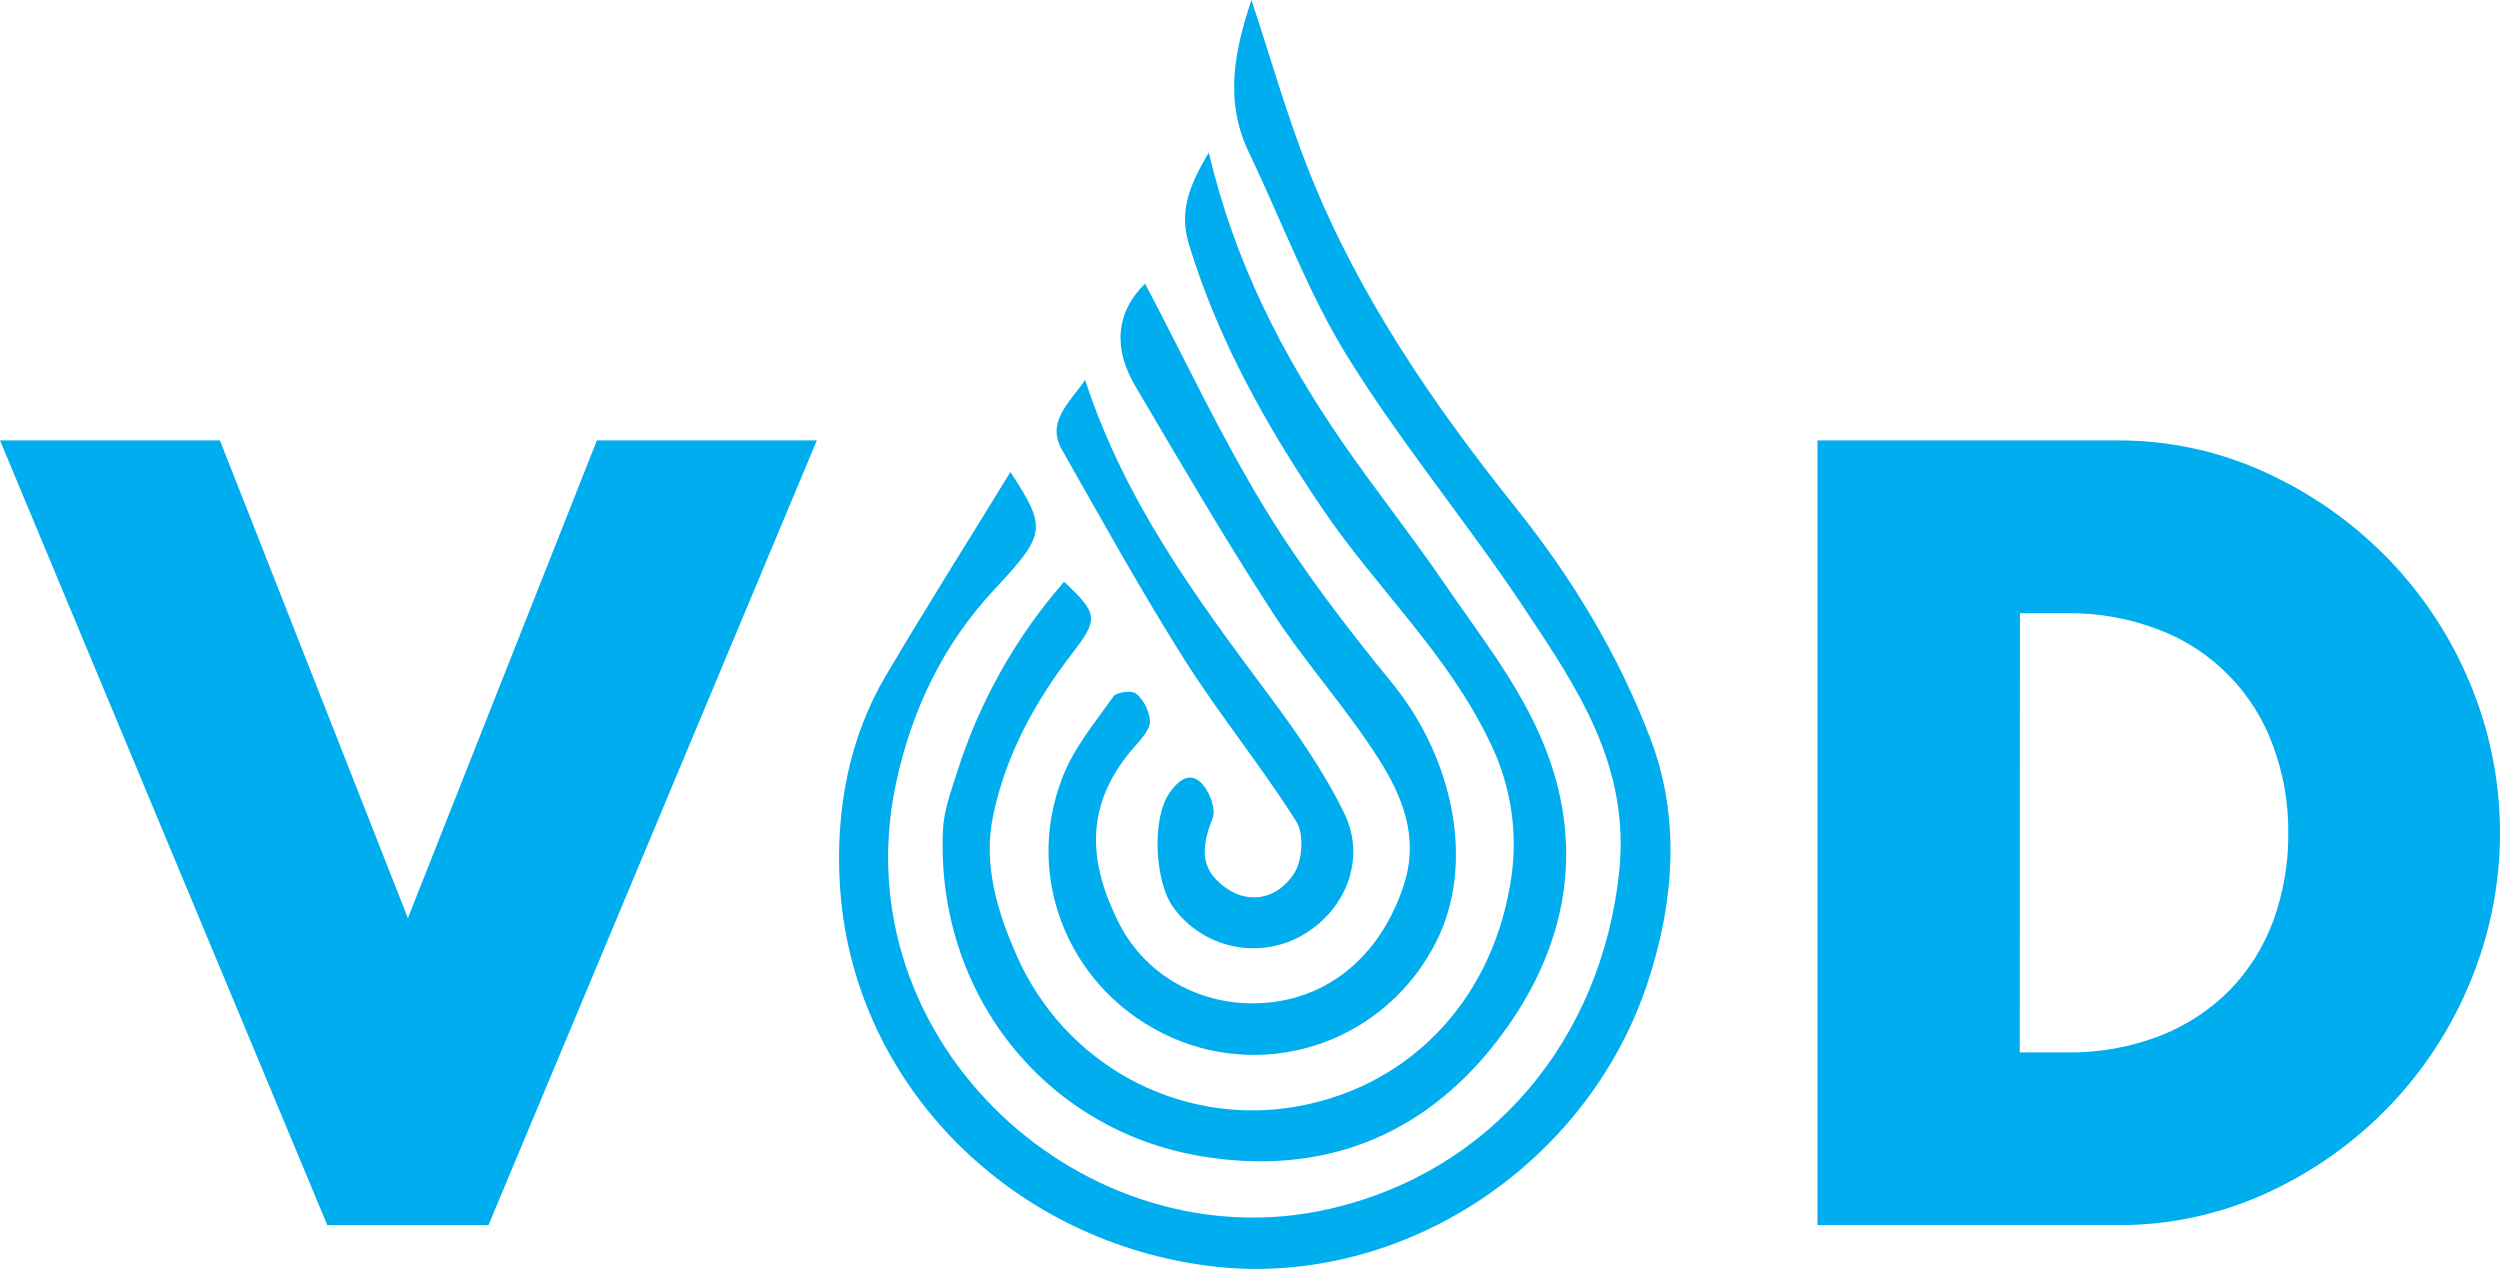
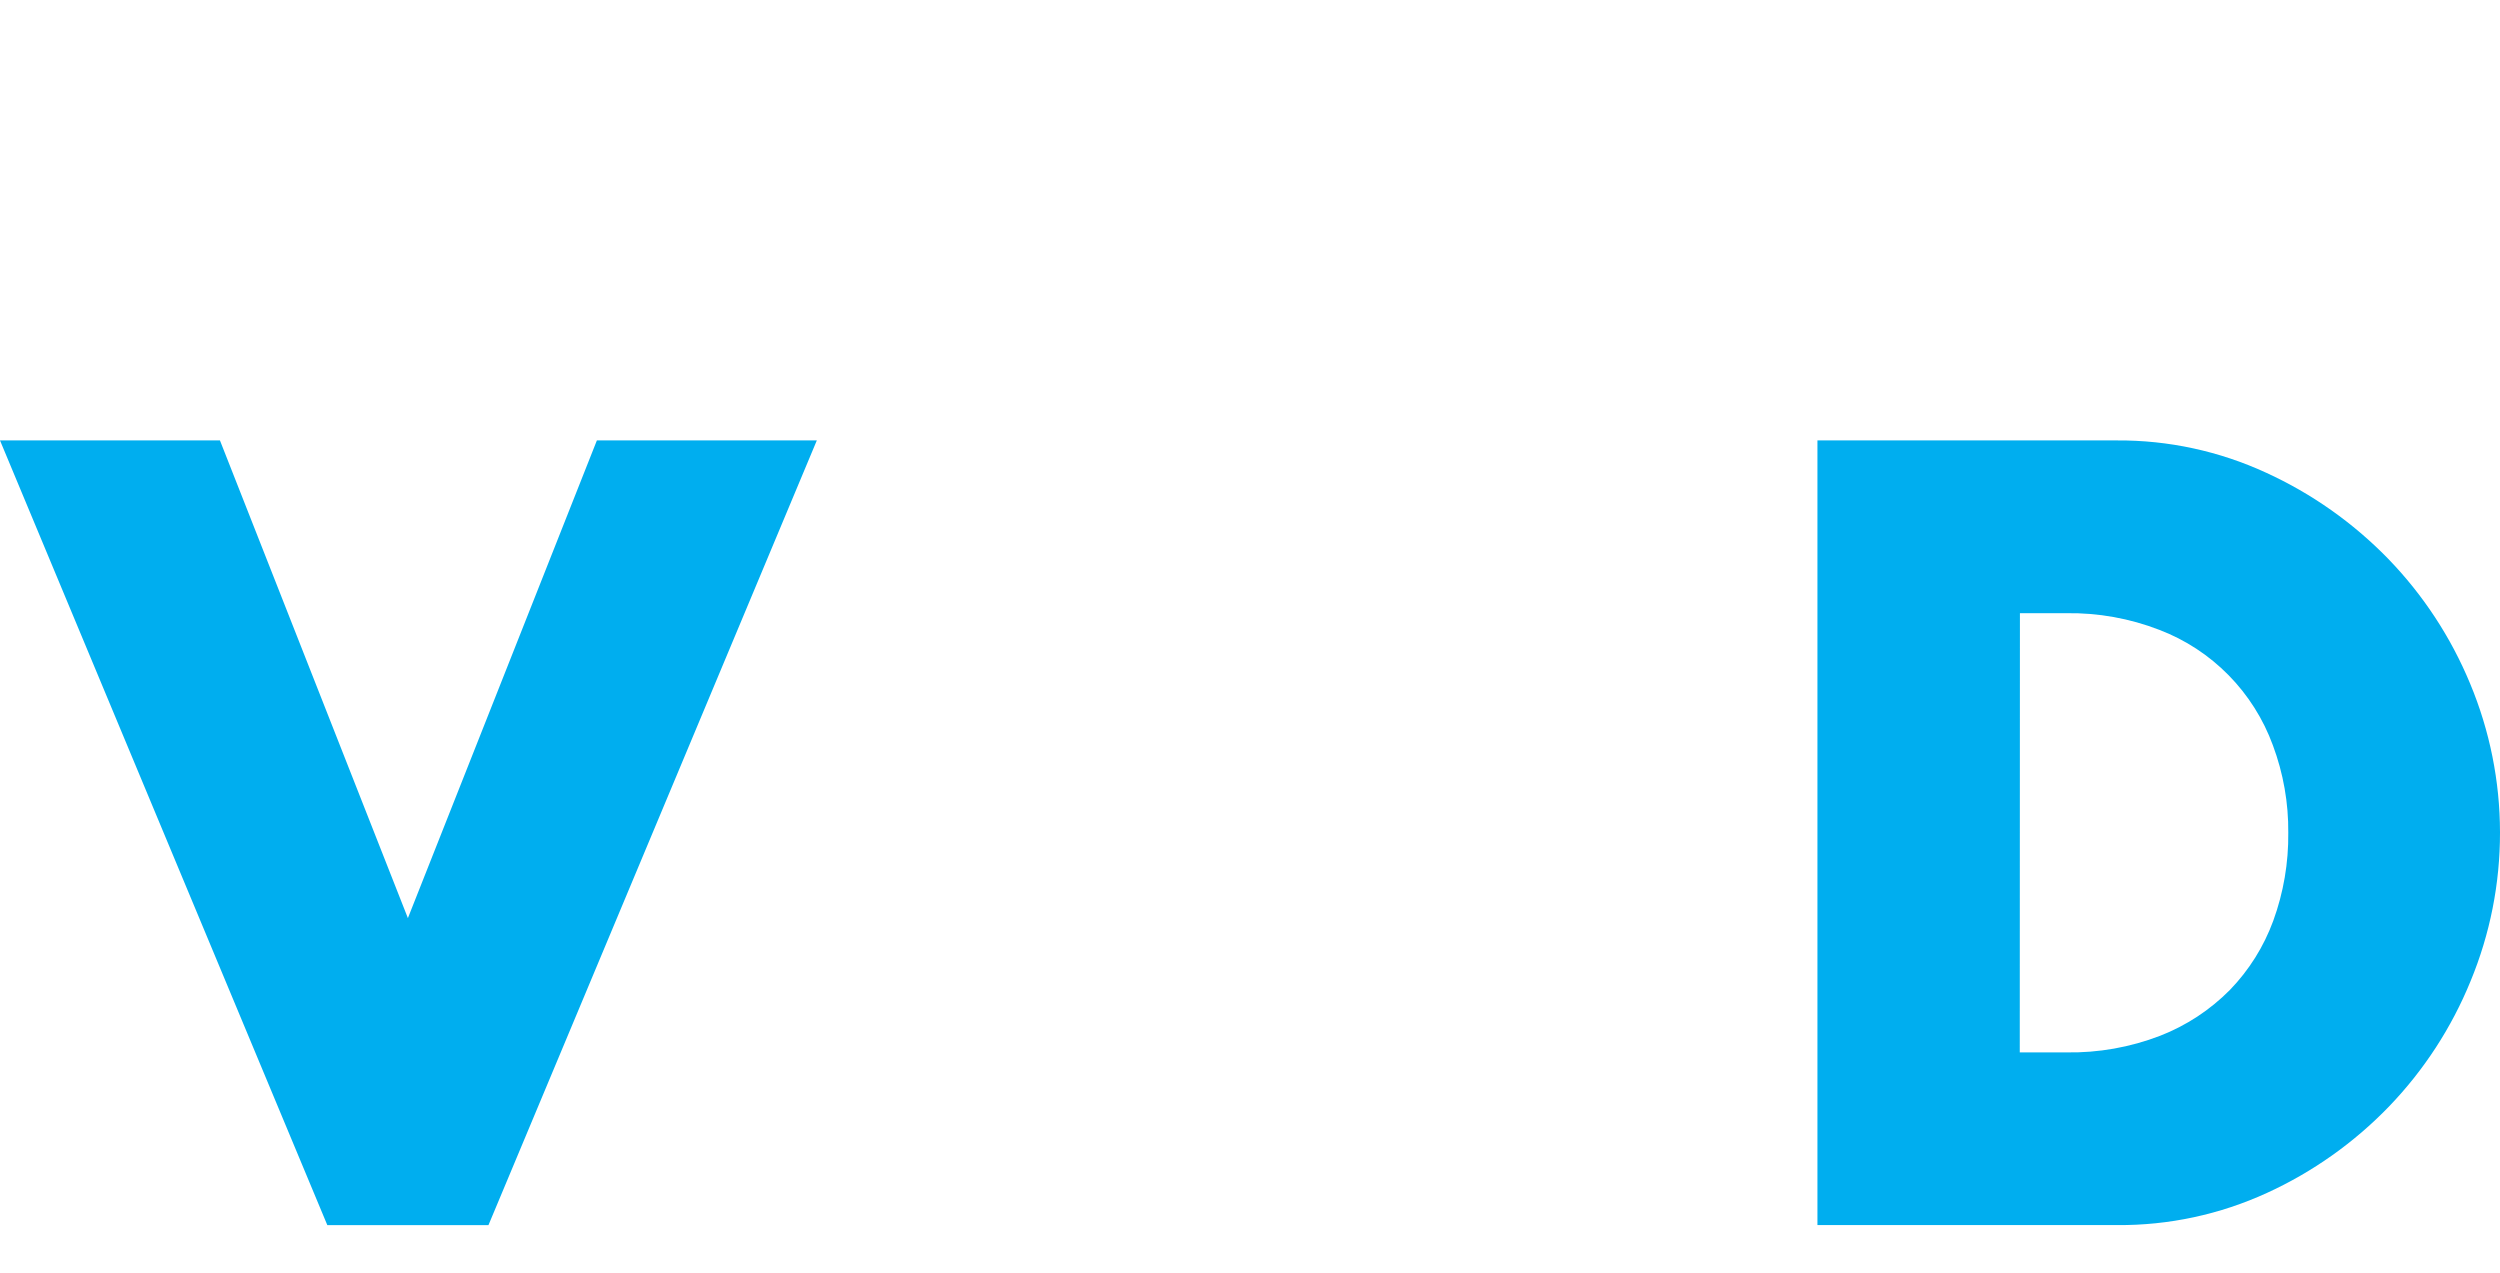
<svg xmlns="http://www.w3.org/2000/svg" width="328" height="167" viewBox="0 0 328 167" fill="none">
  <path d="M28.857 57.783L53.515 120.456L78.311 57.783H107.168L64.084 160.741H42.946L0 57.783H28.857Z" fill="#00AEEF" />
  <path d="M238.448 57.784H277.736C284.491 57.742 291.174 59.188 297.317 62.02C303.288 64.751 308.708 68.571 313.303 73.286C317.889 78.014 321.544 83.575 324.074 89.675C326.654 95.855 327.989 102.49 328 109.194C328.011 115.899 326.698 122.538 324.138 128.726C321.642 134.84 318.013 140.419 313.446 145.165C308.864 149.912 303.442 153.755 297.459 156.496C291.273 159.339 284.545 160.785 277.746 160.732H238.448V57.784ZM264.994 138.075H271.09C275.3 138.147 279.485 137.405 283.419 135.89C286.85 134.553 289.965 132.506 292.563 129.881C295.072 127.29 297.012 124.196 298.255 120.799C299.598 117.106 300.264 113.198 300.222 109.265C300.258 105.348 299.574 101.458 298.206 97.791C296.943 94.337 294.959 91.196 292.387 88.581C289.816 85.966 286.717 83.939 283.301 82.635C279.413 81.131 275.274 80.389 271.11 80.45H265.014L264.994 138.075Z" fill="#00AEEF" />
-   <path d="M132.568 61.93C137.391 69.288 137.248 70.08 130.455 77.344C123.661 84.607 119.561 93.317 117.54 102.854C110.343 136.821 142.44 165.864 174.324 158.631C195.684 153.785 210.098 136.366 212.433 114.427C213.908 100.461 206.917 90.225 200 79.826C192.563 68.639 183.896 58.254 176.827 46.849C171.631 38.471 168.184 29.013 163.878 20.051C160.56 13.199 162.005 6.54 164.188 0C166.71 7.575 168.887 15.359 171.867 22.79C178.346 38.952 188.128 53.181 198.904 66.652C206.327 75.927 212.408 86.019 216.562 96.983C220.466 107.278 219.684 118.208 216.223 128.765C208.195 153.285 183.129 169.392 158.215 166.038C131.875 162.505 111.484 141.484 110.166 115.631C109.675 106.267 111.346 96.884 116.257 88.58C121.562 79.608 127.131 70.794 132.568 61.93Z" fill="#00AEEF" />
-   <path d="M158.593 20.001C161.976 34.369 168.204 46.507 176.011 57.853C180.292 64.081 185.017 69.996 189.284 76.239C193.679 82.679 198.624 88.922 201.805 95.947C208.392 110.394 205.87 124.386 196.328 136.683C186.614 149.207 173.361 154.266 157.792 151.729C136.983 148.34 122.732 130.187 123.72 108.849C123.833 106.332 124.772 103.815 125.553 101.372C128.463 92.132 133.25 83.603 139.608 76.328C144.032 80.465 144.18 81.188 140.729 85.652C135.788 92.038 131.974 99.029 130.307 106.956C128.926 113.541 130.902 119.813 133.537 125.694C136.556 132.403 141.653 137.945 148.062 141.488C154.471 145.031 161.847 146.383 169.084 145.343C184.324 143.089 195.399 131.803 198.088 116.315C199.295 109.874 198.373 103.212 195.463 97.35C189.962 85.786 180.573 77.175 173.543 66.796C166.208 55.985 159.842 44.689 155.983 32.05C154.661 27.636 156.076 24.277 158.593 20.001Z" fill="#00AEEF" />
-   <path d="M150.236 37.208C155.398 47.013 160.132 57.154 165.913 66.642C170.829 74.703 176.645 82.273 182.628 89.596C190.867 99.698 193.521 113.565 188.419 123.568C185.339 129.718 180.044 134.449 173.616 136.793C167.189 139.137 160.116 138.917 153.845 136.177C140.576 130.386 134.107 115.438 139.421 101.937C140.896 98.117 143.669 94.768 146.082 91.374C146.505 90.78 148.54 90.547 149.081 91.018C150.113 91.943 150.758 93.229 150.885 94.615C150.885 95.67 149.833 96.869 149.007 97.79C142.007 105.604 142.892 113.337 146.785 121.076C150.487 128.453 158.466 132.427 166.651 131.515C175.096 130.574 181.33 124.762 184.156 116.186C186.255 109.815 183.97 104.444 180.873 99.559C176.645 92.876 171.237 86.96 166.936 80.321C160.638 70.596 154.793 60.568 148.919 50.595C146.048 45.739 146.363 40.998 150.236 37.208Z" fill="#00AEEF" />
-   <path d="M142.371 49.861C147.655 65.998 157.119 78.642 166.582 91.35C170.215 96.24 173.769 101.333 176.414 106.803C179.334 112.896 176.374 119.758 170.515 122.899C167.775 124.354 164.61 124.778 161.589 124.094C158.567 123.41 155.886 121.664 154.027 119.169C151.455 115.775 151.077 107.357 153.456 103.998C154.553 102.453 156.165 100.986 157.846 102.978C158.765 104.063 159.547 106.223 159.09 107.367C157.34 111.712 157.709 114.422 161.096 116.667C163.893 118.52 167.575 118.044 169.802 114.576C170.883 112.887 171.105 109.409 170.082 107.793C165.471 100.496 159.975 93.767 155.364 86.489C149.725 77.547 144.588 68.272 139.362 59.072C137.268 55.4 140.08 53.106 142.371 49.861Z" fill="#00AEEF" />
</svg>